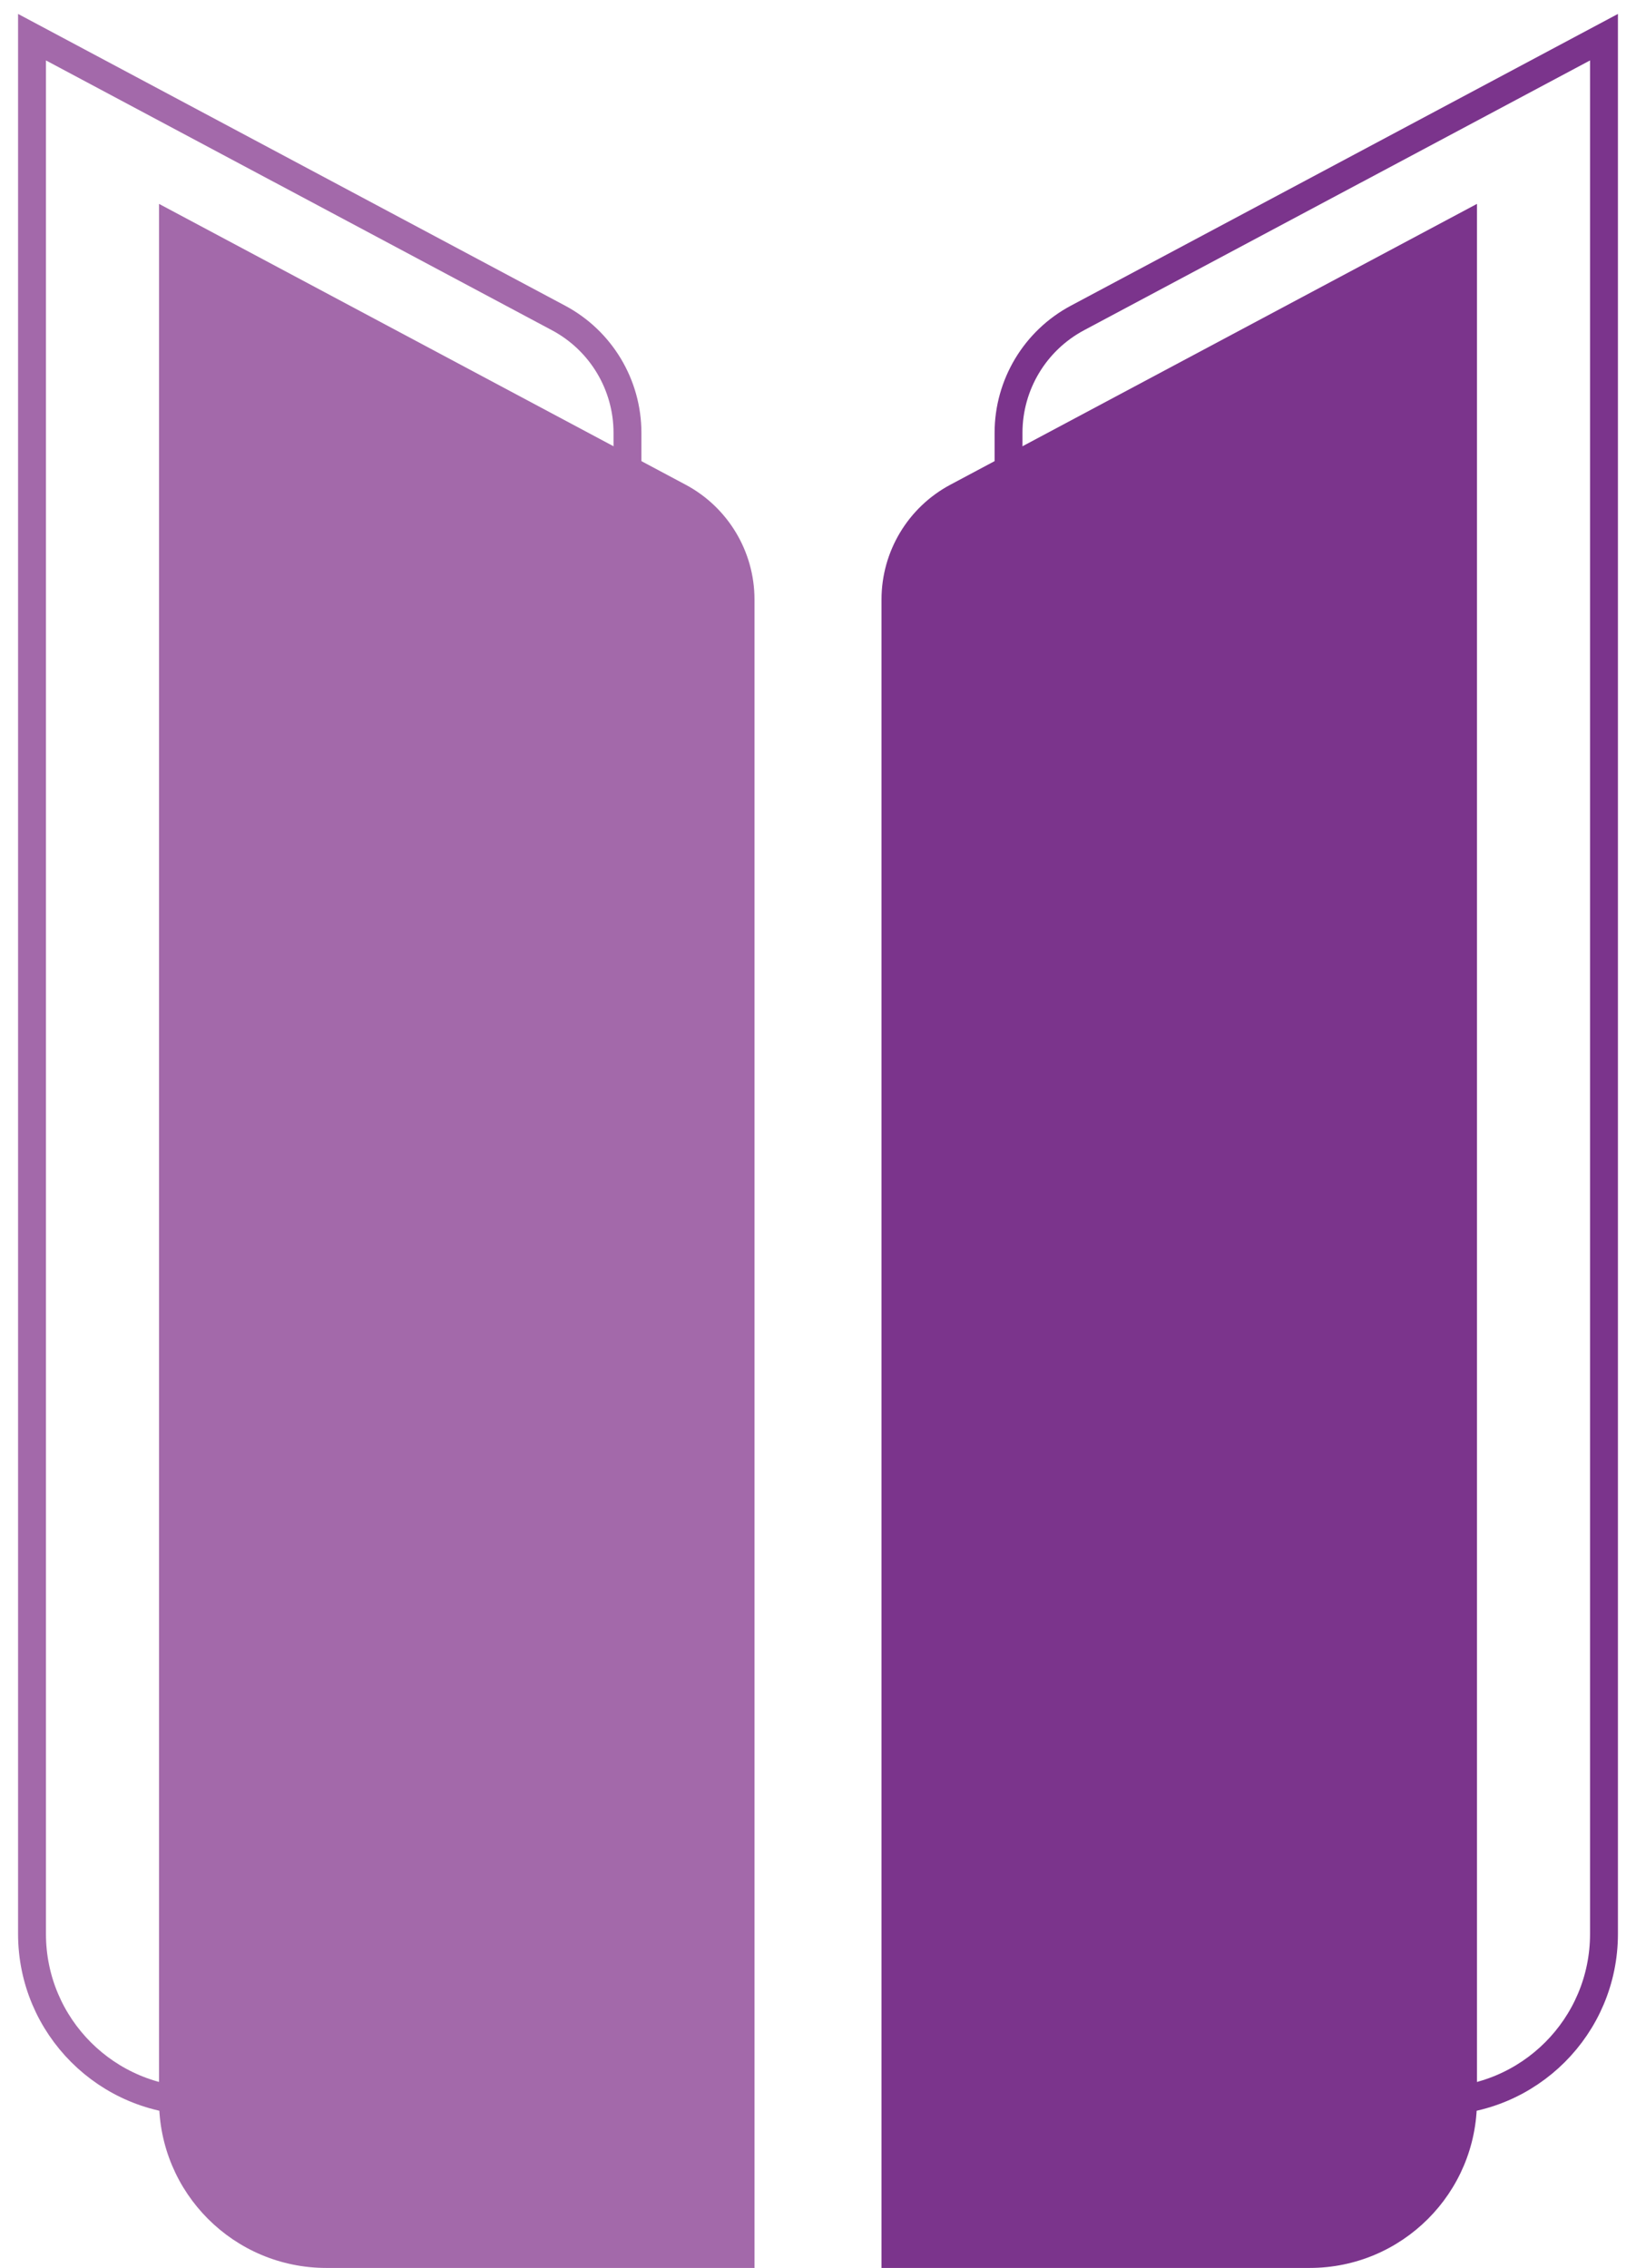
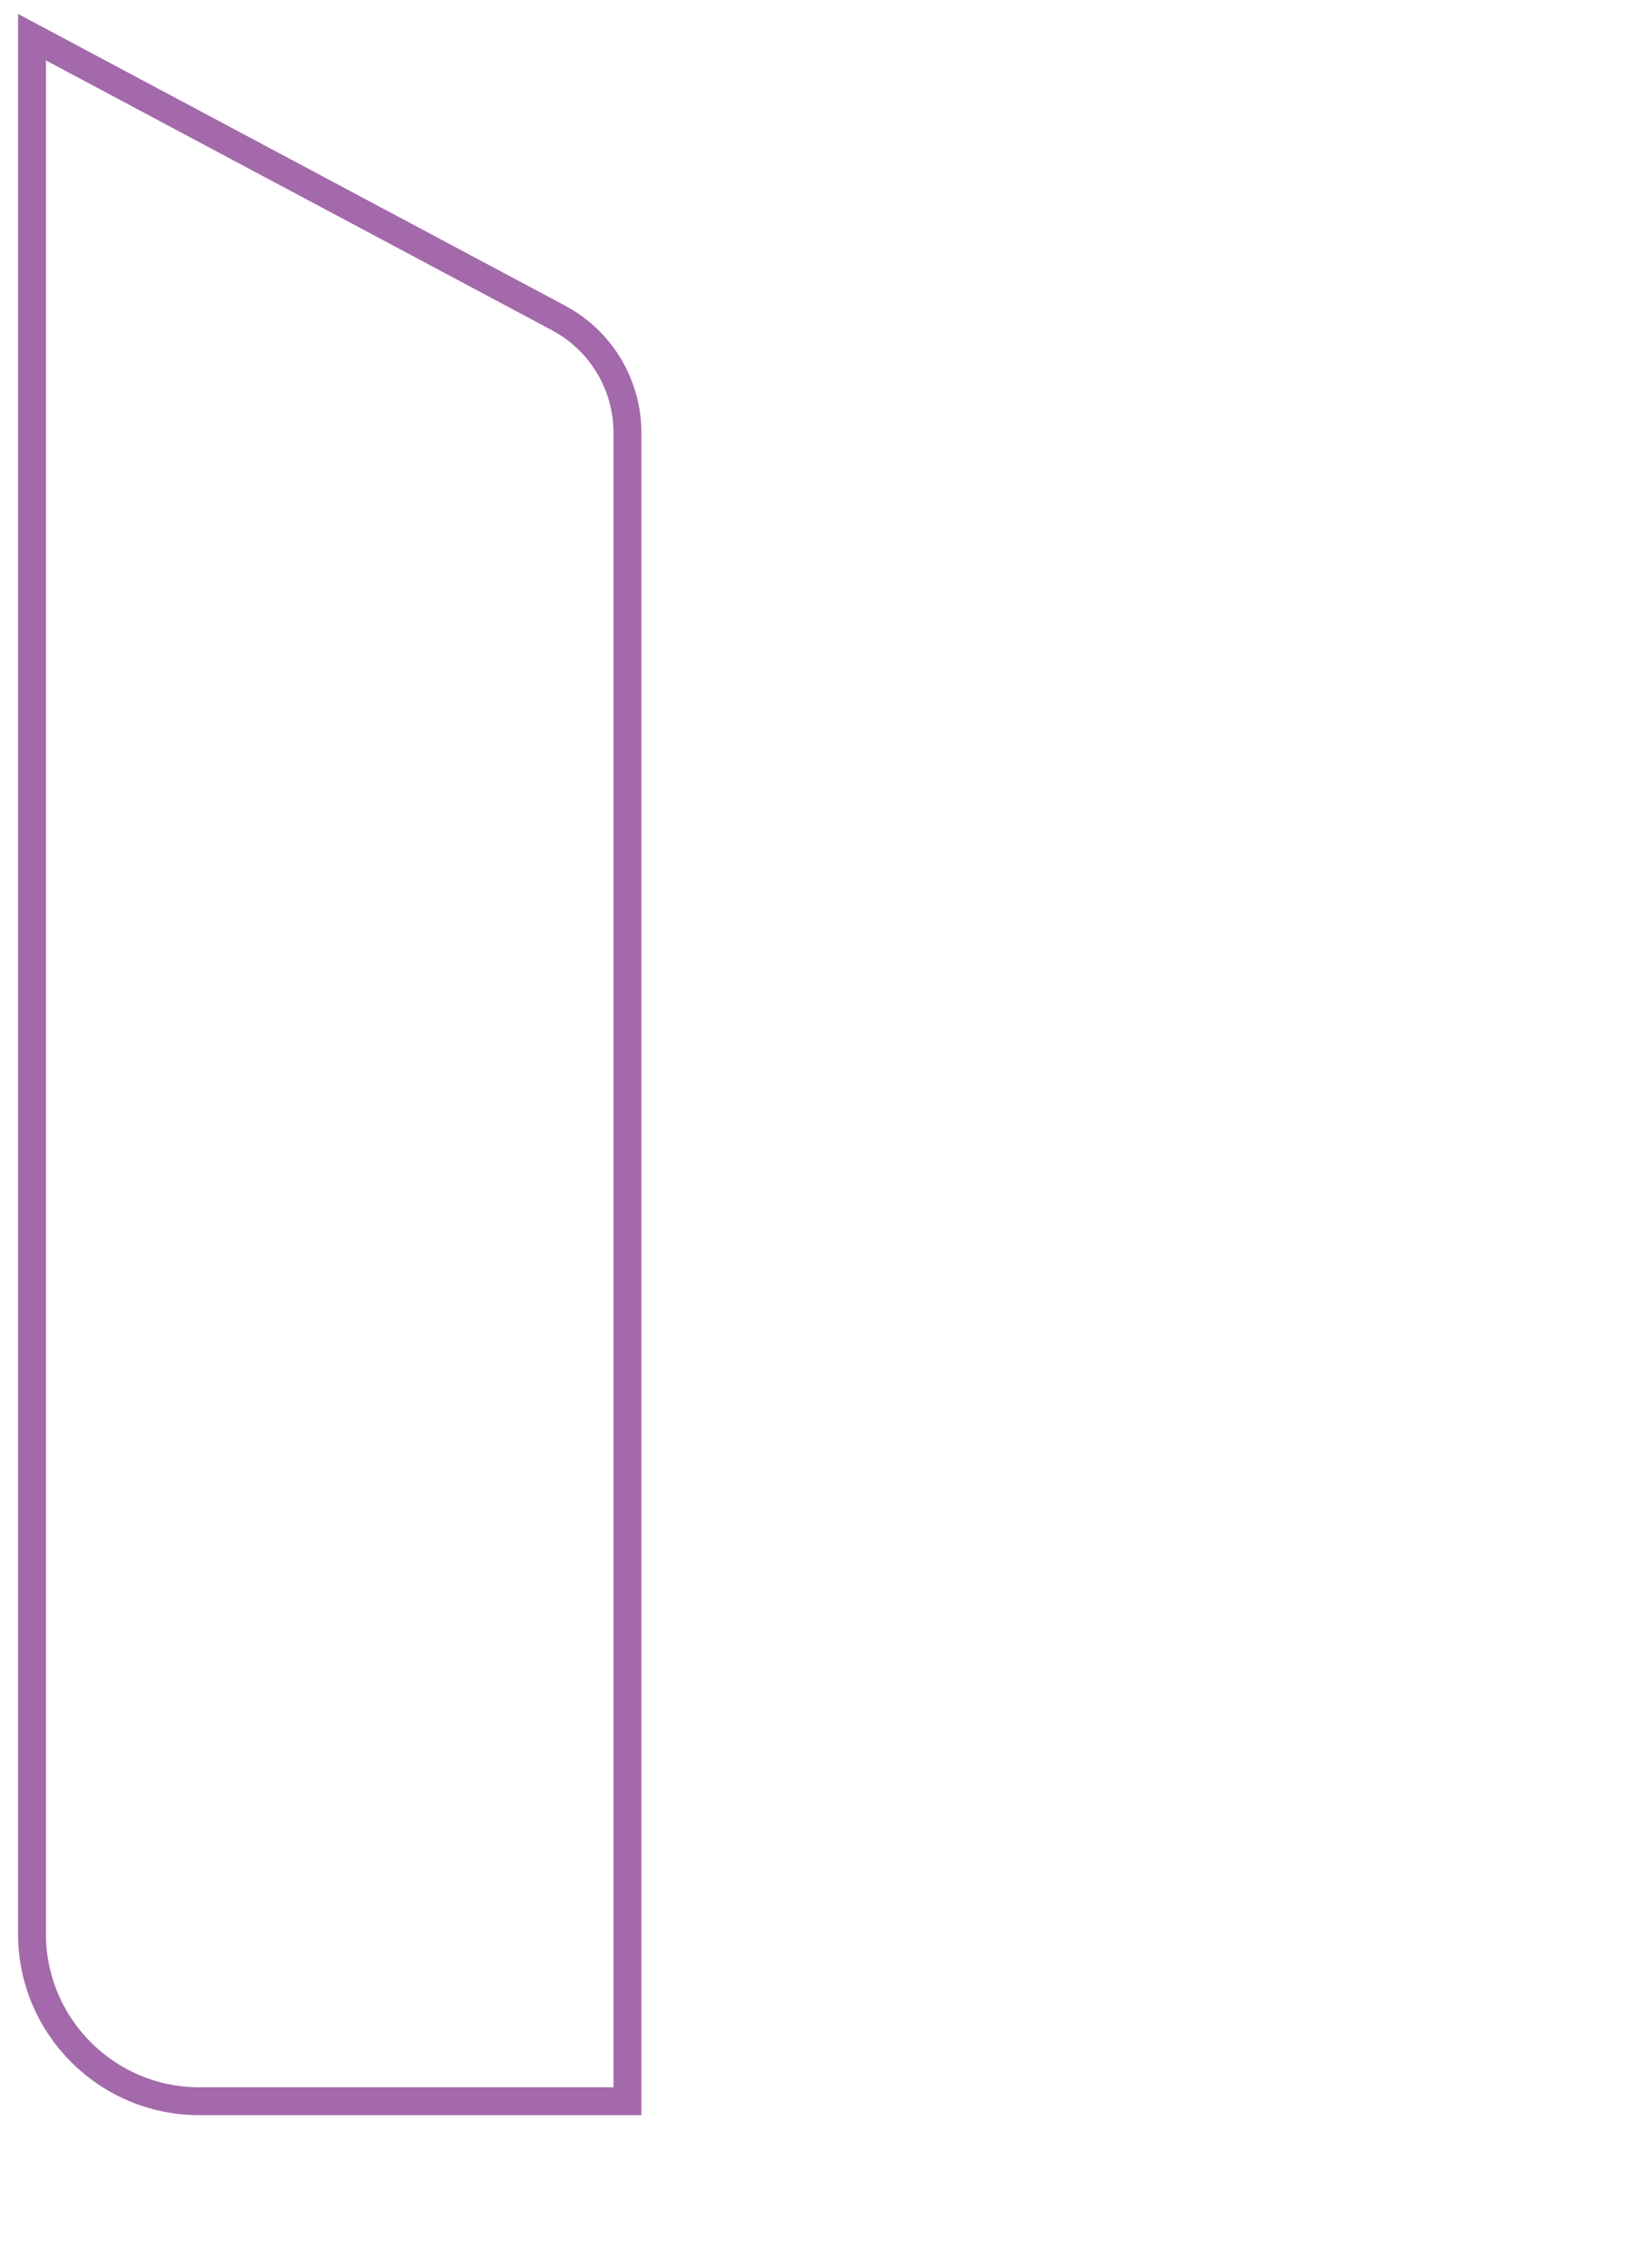
<svg xmlns="http://www.w3.org/2000/svg" width="88" height="122" viewBox="0 0 88 122" fill="none">
  <path d="M30.045 17.105L1.722 2V104.032C1.722 109.003 5.752 113.032 10.722 113.032H33.751V23.282C33.751 20.697 32.326 18.322 30.045 17.105Z" stroke="#A369AA" stroke-width="1.5" />
-   <path d="M36.878 26.073L8.555 10.968V113C8.555 117.971 12.585 122 17.555 122H40.584V32.25C40.584 29.665 39.159 27.29 36.878 26.073Z" fill="#A369AA" />
-   <path d="M57.955 17.105L86.278 2V104.032C86.278 109.003 82.248 113.032 77.278 113.032H54.249V23.282C54.249 20.697 55.674 18.322 57.955 17.105Z" stroke="#7B348C" stroke-width="1.5" />
-   <path d="M51.122 26.073L79.445 10.968V113C79.445 117.971 75.415 122 70.445 122H47.416V32.25C47.416 29.665 48.841 27.29 51.122 26.073Z" fill="#7B348C" />
</svg>